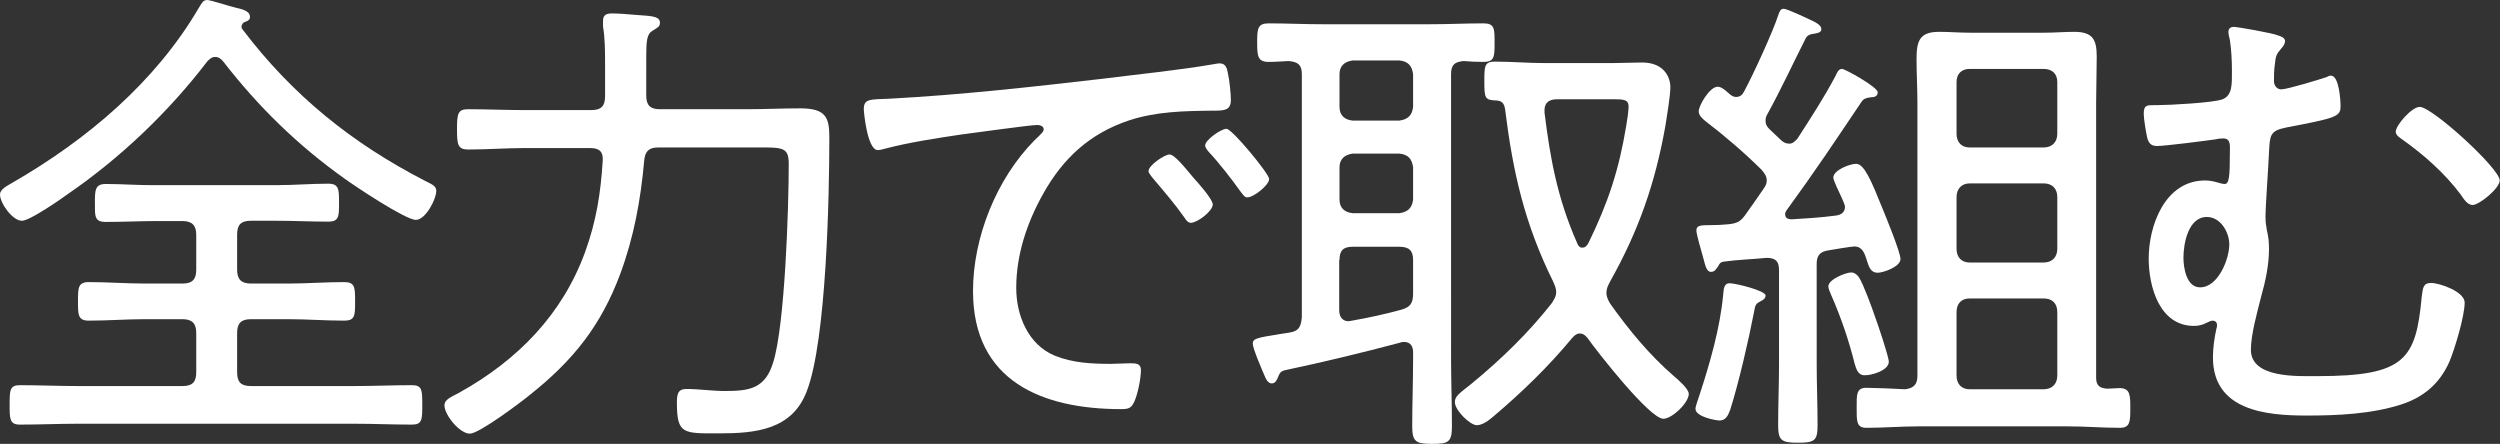
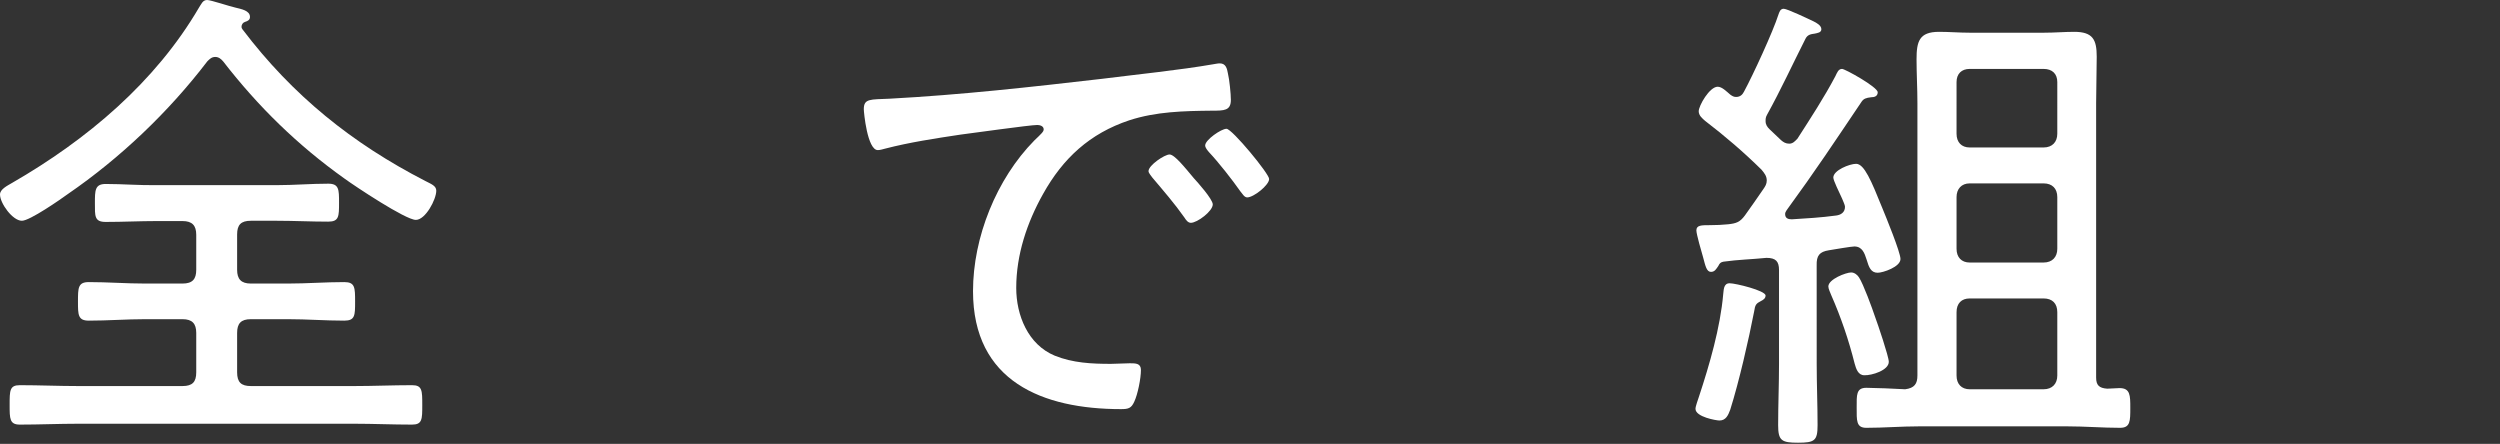
<svg xmlns="http://www.w3.org/2000/svg" version="1.1" id="レイヤー_1" x="0px" y="0px" viewBox="0 0 856.1 152" style="enable-background:new 0 0 856.1 152;" xml:space="preserve">
  <rect x="0" y="0" width="856.1" height="152" fill="#333333" stroke="none" />
  <style type="text/css">
	.st0{fill:#FFFFFF;}
</style>
  <path class="st0" d="M71,21c0.8-0.8,1.5-1.5,2.7-1.5c1.2,0,2,0.7,2.7,1.5c12,15.5,25.5,28.7,41.5,40.1c3.7,2.7,21,14.2,24.5,14.2  c3.3,0,7-7,7-10c0-1.7-1.8-2.3-3.7-3.3C120.6,49.1,100.2,32.7,83,10c-0.2-0.3-0.3-0.5-0.3-0.8c0-0.8,0.5-1.5,1.2-1.7  c1-0.3,1.7-0.7,1.7-1.7c0-2.2-3-2.7-5-3.2C78.7,2.2,72.2,0,70.9,0c-1.5,0-2,1.5-2.7,2.5c-15,25.7-38.5,45.4-64,60.1  c-1.7,1-4.2,2.2-4.2,4c0,3,4.3,9,7.5,9c2.7,0,13.2-7.3,15.8-9.2C41.2,54.1,57.7,38.4,71,21z M81.2,80.3c0-3.3,1.3-4.7,4.7-4.7h9  c5.8,0,11.7,0.3,17.5,0.3c3.7,0,3.7-1.8,3.7-6.5c0-4.5,0-6.5-3.7-6.5c-5.8,0-11.7,0.5-17.5,0.5H53.7C47.9,63.5,42,63,36.2,63  c-3.7,0-3.7,2.2-3.7,6.5c0,4.5-0.2,6.5,3.7,6.5c5.8,0,11.7-0.3,17.5-0.3h8.8c3.3,0,4.7,1.5,4.7,4.7v12c0,3.2-1.3,4.7-4.7,4.7H49.7  c-6.5,0-12.8-0.5-19.3-0.5c-3.7,0-3.7,2-3.7,6.7c0,4.5,0,6.5,3.7,6.5c6.5,0,13-0.5,19.3-0.5h12.8c3.3,0,4.7,1.5,4.7,4.7v13.5  c0,3.3-1.3,4.7-4.7,4.7H26.8c-6.7,0-13.3-0.3-20-0.3c-3.5,0-3.5,1.8-3.5,6.8c0,4.7,0,6.7,3.5,6.7c6.7,0,13.3-0.3,20-0.3h94.5  c6.5,0,13.2,0.3,19.8,0.3c3.5,0,3.5-1.8,3.5-6.7c0-5,0-6.8-3.5-6.8c-6.7,0-13.3,0.3-19.8,0.3H85.9c-3.3,0-4.7-1.3-4.7-4.7v-13.5  c0-3.2,1.3-4.7,4.7-4.7h12.7c6.5,0,12.8,0.5,19.3,0.5c3.7,0,3.7-1.8,3.7-6.5c0-4.8,0-6.7-3.7-6.7c-6.5,0-12.8,0.5-19.3,0.5H85.9  c-3.3,0-4.7-1.5-4.7-4.7V80.3z" />
-   <path class="st0" d="M221.3,19.5c0-5.5,0.2-7.9,2.2-9c1.5-1,2.5-1.3,2.5-2.7c0-2.5-3.7-2.3-8.3-2.7c-2.5-0.2-5.7-0.5-8-0.5  c-1.8,0-3.2,0.3-3.2,2.5V9c0.7,4.3,0.7,8.7,0.7,13v11c0,3.3-1.3,4.7-4.7,4.7h-22.7c-6.5,0-13-0.3-19.5-0.3c-3.5,0-3.8,1.5-3.8,6.8  c0,5.2,0.2,7,3.8,7c6.5,0,13-0.5,19.5-0.5h22.3c3.2,0,4.5,1.3,4.3,4.3c-0.7,11.2-2.2,20.7-6,31.2c-7.8,21.5-23.2,37.2-43.2,48.3  c-2.8,1.5-5,2.3-5,4.3c0,3.3,5.2,9.7,8.7,9.7c3.2,0,17.7-10.9,20.7-13.4c14.7-11.7,24.2-23.6,30.8-41.3c4.7-12.7,7-25.4,8.2-38.8  c0.3-3.3,1.7-4.5,4.8-4.5h31.7c10.8,0,13-0.5,13,5.7c0,14.9-1.3,55-5.3,67.8c-2.7,9-8,9.9-16.5,9.9c-4.5,0-9-0.7-13.2-0.7  c-3,0-3.3,1.8-3.3,4.7c0,10.9,2.2,10.5,14.5,10.5c12.5,0,25-1.2,30-14.5c6.7-17.4,7.7-66.8,7.7-86.9c0-6.8-1.2-9.9-10-9.9  c-6.2,0-12.2,0.3-18.3,0.3h-29.7c-3.3,0-4.7-1.3-4.7-4.7V19.5z" />
  <path class="st0" d="M295.8,37.4c0,1,1.2,14,4.8,14c0.8,0,1.7-0.3,2.5-0.5c8.5-2.2,17.2-3.5,25.8-4.8c4-0.5,23.8-3.3,26.3-3.3  c0.8,0,2.2,0.3,2.2,1.5c0,0.8-0.8,1.5-3.2,3.8c-13,13.2-21,33.2-21,51.6c0,30.9,23.8,40.4,50.7,40.4c2.5,0,3.5-0.3,4.5-2.5  c1.2-2.5,2.3-8,2.3-10.9c0-2.3-1.8-2.3-3.8-2.3c-2,0-4.3,0.2-6.5,0.2c-6.5,0-13-0.3-19.2-2.8c-9.2-3.8-13.2-13.9-13.2-23.2  c0-11.4,3.7-22.4,9.2-32.2c6.8-12.2,16-20.7,29.5-25.2c9.2-3,18.7-3.2,28.3-3.3c4.2,0,6.5,0,6.5-3.7c0-2-0.5-7-1-9  c-0.3-1.7-0.7-3.5-2.8-3.5c-0.7,0-1.5,0.2-2.2,0.3c-11.5,2-26.3,3.5-38.2,5c-24.2,2.8-48.4,5.5-72.7,6.8  C298,34.1,295.8,33.7,295.8,37.4z M420,44.1c-1.8,0-7.3,3.8-7.3,5.7c0,0.8,0.8,1.7,1.3,2.3c3.3,3.5,8,9.5,10.8,13.5  c0.7,0.8,1.3,2,2.3,2c2.2,0,7.5-4.2,7.5-6.3C434.7,59.6,421.9,44.1,420,44.1z M400.5,52.9c-1.7,0-7.2,3.7-7.2,5.7  c0,0.7,1,1.7,1.3,2.2c3.8,4.5,7.7,9,11,13.7c0.5,0.8,1.2,1.8,2.2,1.8c2.2,0,7.5-4,7.5-6.3c0-1.8-5.3-7.7-6.5-9  C405.7,57.3,402.2,52.9,400.5,52.9z" />
-   <path class="st0" d="M458.7,89c0-3.2,1.3-4.5,4.5-4.5h16c3.3,0,4.7,1.3,4.7,4.5v11.4c0,3.3-0.8,4.8-4.2,5.7  c-5.5,1.5-11,2.7-16.7,3.7c-0.3,0-0.8,0.2-1.2,0.2c-2.3,0-3.2-1.8-3.2-3.8V89z M458.7,57.3c0-2.8,1.7-4.3,4.5-4.7h16  c3,0.3,4.3,1.8,4.7,4.7v11c-0.3,2.8-1.7,4.3-4.7,4.7h-16c-2.8-0.3-4.5-1.8-4.5-4.7V57.3z M458.7,25.4c0-2.8,1.7-4.3,4.5-4.7h16  c3,0.3,4.3,1.8,4.7,4.7v11.2c-0.3,2.8-1.7,4.3-4.7,4.7h-16c-2.8-0.3-4.5-1.8-4.5-4.7V25.4z M483.9,122.8c0,7.7-0.3,15.5-0.3,23.2  c0,5.3,1.3,6,6.8,6s6.8-0.5,6.8-6c0-7.7-0.3-15.5-0.3-23.2V25.4c0-3.2,1.2-4.2,4.3-4.5c2.2,0.2,4.5,0.3,6.8,0.3  c3.8,0,3.8-1.8,3.8-6.7c0-4.7,0-6.5-3.8-6.5c-6,0-12,0.3-18,0.3h-37.5c-6,0-12-0.3-18-0.3c-3.8,0-4,1.7-4,6.5s0.2,6.7,4,6.7  c2.3,0,4.7-0.2,6.8-0.3c3.2,0.3,4.5,1.3,4.5,4.5v83.2c-0.3,3.3-1,4.8-4.3,5.3l-3.2,0.5c-8,1.3-9.3,1.5-9.3,3.3c0,1.7,3.2,9,4,10.9  c0.5,1.2,1.2,2.7,2.5,2.7s1.8-1.3,2.2-2.3c0.5-1.2,0.8-1.8,2.2-2.2c13.3-2.8,26.5-6,39.7-9.5c0.3-0.2,1-0.2,1.3-0.2  c2.2,0,3,1.7,3,3.5V122.8z M540.1,83.3c-6.7-15.2-9.2-28.6-11.2-44.8v-0.8c0-2.7,1.8-3.7,4.2-3.7h19.8c3.3,0,4.8,0.2,4.8,2.5  c0,1.3-0.5,5-0.8,6.5c-2.5,15.2-6.2,26.4-13,40.3c-0.5,0.8-1,1.5-2,1.5C541.1,84.9,540.4,84.2,540.1,83.3z M551.3,96.5  c9.8-17.4,15.5-33.7,19-53.4c0.5-3.2,1.7-10.4,1.7-13.2c0-3.5-2.2-8.5-9.7-8.5c-3.3,0-6.7,0.2-10,0.2h-23.3  c-5.7,0-11.3-0.5-17.2-0.5c-3.5,0-3.5,1.7-3.5,6.8c0,5.7,0.2,6.3,3.8,6.5c2.2,0,3,1,3.3,3c2.7,21.7,6.7,39.3,16.5,59.1  c0.5,1.2,1,2.2,1,3.5c0,1.5-0.7,2.5-1.5,3.8c-8,10.2-17.3,19.2-27.5,27.6c-4,3.2-5.7,4.2-5.7,6.3c0,2.8,5.2,7.9,7.5,7.9  c2,0,4.2-1.7,5.7-3c9.7-8.2,18.8-17,27-26.9c0.7-0.8,1.5-1.5,2.5-1.5c1.3,0,2,0.7,2.7,1.5c3.3,4.7,21.3,27.7,26,27.7  c3,0,8.7-5.5,8.7-8.5c0-1.8-3.8-5-5.2-6.2c-8.3-7.2-15.3-15.7-21.7-24.7c-0.7-1.2-1.3-2.3-1.3-3.8C550.1,98.9,550.6,97.9,551.3,96.5  z" />
  <path class="st0" d="M646.8,123.9c0-1.8-3.8-13-4.7-15.4c-1-3-4-11.2-5.5-13.5c-0.5-0.8-1.5-1.7-2.7-1.7c-1.7,0-7.8,2.3-7.8,4.8  c0,0.8,0.7,2.2,1,3c3.3,7.5,6,15.4,8,23.4c0.5,1.8,1.2,4,3.3,4C641,128.6,646.8,126.8,646.8,123.9z M604.6,101.2  c0-1.7-10.3-4.2-12.3-4.2c-2.2,0-2,2.5-2.2,3.7c-1,11.5-4.7,24.2-8.3,35.1c-0.3,1-1.2,3.3-1.2,4.2c0,2.8,7.2,4,8.2,4  c2.2,0,3-1.8,3.7-3.7c3-9.5,6.3-23.9,8.2-33.7c0.3-2.2,0.7-2.7,2.3-3.5C603.8,102.7,604.6,102.2,604.6,101.2z M670,106.9  c0-3,1.7-4.7,4.5-4.7h25.3c3,0,4.7,1.7,4.7,4.7v21.7c0,2.8-1.7,4.7-4.7,4.7h-25.3c-2.8,0-4.5-1.8-4.5-4.7V106.9z M670,67.5  c0-2.8,1.7-4.7,4.5-4.7h25.3c3,0,4.7,1.8,4.7,4.7v17.7c0,2.8-1.7,4.7-4.7,4.7h-25.3c-2.8,0-4.5-1.8-4.5-4.7V67.5z M704.5,45.8  c0,2.8-1.7,4.7-4.7,4.7h-25.3c-2.8,0-4.5-1.8-4.5-4.7V28.1c0-2.8,1.7-4.5,4.5-4.5h25.3c3,0,4.7,1.7,4.7,4.5V45.8z M656.6,128.6  c0,2.8-1,4.3-4.2,4.7c-3.2-0.2-10.8-0.5-13.3-0.5c-3.5,0-3.3,2.5-3.3,6.7c0,4.5-0.2,7,3.3,7c6,0,12-0.5,18-0.5H708  c6,0,12,0.5,18,0.5c3.5,0,3.5-2.3,3.5-6.8c0-4.3,0-6.8-3.7-6.8c-1.3,0-2.8,0.2-4.2,0.2c-2.8-0.2-3.8-1.2-3.8-3.8v-94  c0-5.2,0.2-10.5,0.2-15.9c0-5.8-1.3-8.5-7.7-8.5c-3.3,0-6.8,0.3-10.3,0.3h-25.5c-3.5,0-7-0.3-10.5-0.3c-6.8,0-7.7,3.3-7.7,9.4  c0,5,0.3,10,0.3,15V128.6z M626.3,85.7c1.8-0.3,7.7-1.3,8.7-1.3c2.7,0,3.5,2.3,4.2,4.5c0.8,2.7,1.5,4.5,3.8,4.5c1.8,0,7.8-2,7.8-4.7  c0-2.3-5-14.5-6.2-17.4c-3.8-9.4-6.2-15.2-9-15.2c-2.2,0-7.8,2.2-7.8,4.7c0,1,2,5,3,7.2c0.3,0.8,1,2.2,1,2.8c0,2-1.5,2.8-3,3  c-5.2,0.7-10.2,1-15.2,1.3c-1.2,0-2.3-0.3-2.3-1.8c0-0.5,0.2-0.8,0.5-1.3c10-13.7,16.2-23.1,25.7-37.2c0.7-1,1.5-1.3,3.3-1.5  c1,0,2.2-0.3,2.2-1.7c0-1.8-11.2-8-12.2-8c-1.3,0-1.7,1.3-2.3,2.5c-3.8,7.2-8.5,14.4-13,21.4c-0.8,0.8-1.5,1.7-2.8,1.7  c-1.2,0-2-0.5-2.8-1.2c-1.3-1.3-2.7-2.5-4-3.8c-0.7-0.7-1.3-1.5-1.3-2.7c0-0.8,0-1.3,0.5-2.2c4.7-8.5,8.8-17.4,13.2-26.1  c0.7-1.3,1.7-1.5,3.2-1.7c0.8-0.2,2.2-0.3,2.2-1.5c0-1.3-1.7-2.2-2.7-2.7c-1.7-0.8-9-4.3-10.2-4.3s-1.5,1.2-1.8,2  c-1.8,5.7-8.7,20.7-11.8,26.4c-0.5,1-1.3,1.8-2.7,1.8c-0.8,0-1.3-0.3-2-0.8c-1.2-1-2.8-2.7-4.3-2.7c-2.8,0-6.5,6.5-6.5,8.4  c0,1.5,1.3,2.5,2.2,3.3c6.8,5.2,13.2,10.7,19.3,16.7c1,1.2,1.8,2.2,1.8,3.7c0,1.2-0.5,2-1.2,3c-2,3-4.2,6-6.3,9  c-1.7,2.3-3,2.7-5.7,3c-2.3,0.2-3.8,0.3-6.2,0.3c-3,0-4.7,0-4.7,1.8c0,1.3,1.8,7.5,2.3,9.2c0.8,3,1.2,5,2.7,5c1.3,0,1.8-1,2.5-2  c0.5-1,0.8-1.3,1.8-1.5c5-0.7,9.8-0.8,14.7-1.3c3.2,0,4.3,1.2,4.3,4.2v32.1c0,7-0.3,14-0.3,21c0,5.3,1.2,6,6.8,6  c5.7,0,6.7-0.7,6.7-6c0-7-0.3-14-0.3-21V90.9C622,87.5,623.1,86.2,626.3,85.7z" />
-   <path class="st0" d="M828.6,36.6c-2.7,0-8.2,6.3-8.2,8.5c0,1.2,1.3,2,2.3,2.7c7.3,5.2,14.5,11.5,20,18.9c1,1.5,2.3,3.5,4,3.5  c2.3,0,9.3-5.7,9.3-8.4C856.1,57.8,832.9,36.6,828.6,36.6z M755.7,74.3c4.7,0,7.7,5.2,7.7,9.4c0,5-3.8,14.7-10,14.7  c-4.7,0-5.7-6.7-5.7-10.2C747.7,83.3,749.4,74.3,755.7,74.3z M765.1,9.2c-1.5,0-2,0.7-2,1.8c0,0.8,0.3,1.8,0.5,2.7  c0.5,3.3,0.7,7,0.7,10.4c0,4.7,0.2,8.5-3.2,9.9c-3.2,1.2-18.3,2-22.3,2h-1c-2.7,0-3.7,0-3.7,3c0,1.7,0.8,6.5,1.2,8.2  c0.5,1.8,1.3,2.8,3.3,2.8c2.8,0,16.7-1.8,20.2-2.3c0.7-0.2,1.8-0.3,2.5-0.3c2.7,0,2.3,2.5,2.3,4.7c0,8.7-0.3,10.9-1.8,10.9  c-1.5,0-3.5-1.2-6.7-1.2c-13.7,0-19.3,15.4-19.3,26.7c0,9.7,3.7,23.1,15.5,23.1c1.5,0,2.8-0.3,4.2-1c0.7-0.3,1.5-0.8,2.2-0.8  c0.8,0,1.5,0.5,1.5,1.5c0,0.3,0,0.7-0.2,1.2c-0.7,3.2-1.2,6.5-1.2,9.9c0,18.2,18.2,19.9,32,19.9c10.7,0,22.2-0.5,32.5-3.8  c7.7-2.5,13.2-7.2,16.5-14.7c1.8-4.3,5.2-15.5,5.2-20.2c0-3.7-8.5-6.7-11.5-6.7c-2.8,0-2.8,1.8-3.2,4.7c-2,21.5-5.7,27.2-35.7,27.2  c-6.7,0-22.8,0.8-22.8-9c0-5.3,2.2-13,3.5-18.2c1.5-5.3,2.7-10.9,2.7-16.4c0-2.2-0.2-4.2-0.7-6.2c-0.3-1.8-0.5-2.8-0.5-4.7  c0-3.8,1-17.2,1.2-22.2c0.3-5.7,0.3-7.3,5.7-8.4c17.2-3.3,18.8-3.7,18.8-7.3c0-2.2-0.5-10.5-3.3-10.5c-0.5,0-1,0.2-1.5,0.5  c-2.3,0.8-13.5,4.2-15.5,4.2c-1.5,0-2.5-1.3-2.5-2.8c0-1.8,0-3.8,0.3-5.7c0.3-3,0.5-3.5,2.2-5.5c0.7-0.7,1.3-1.7,1.3-2.5  c0-1.2-1.5-1.7-2.5-2C778.6,11.4,766.1,9.2,765.1,9.2z" />
</svg>